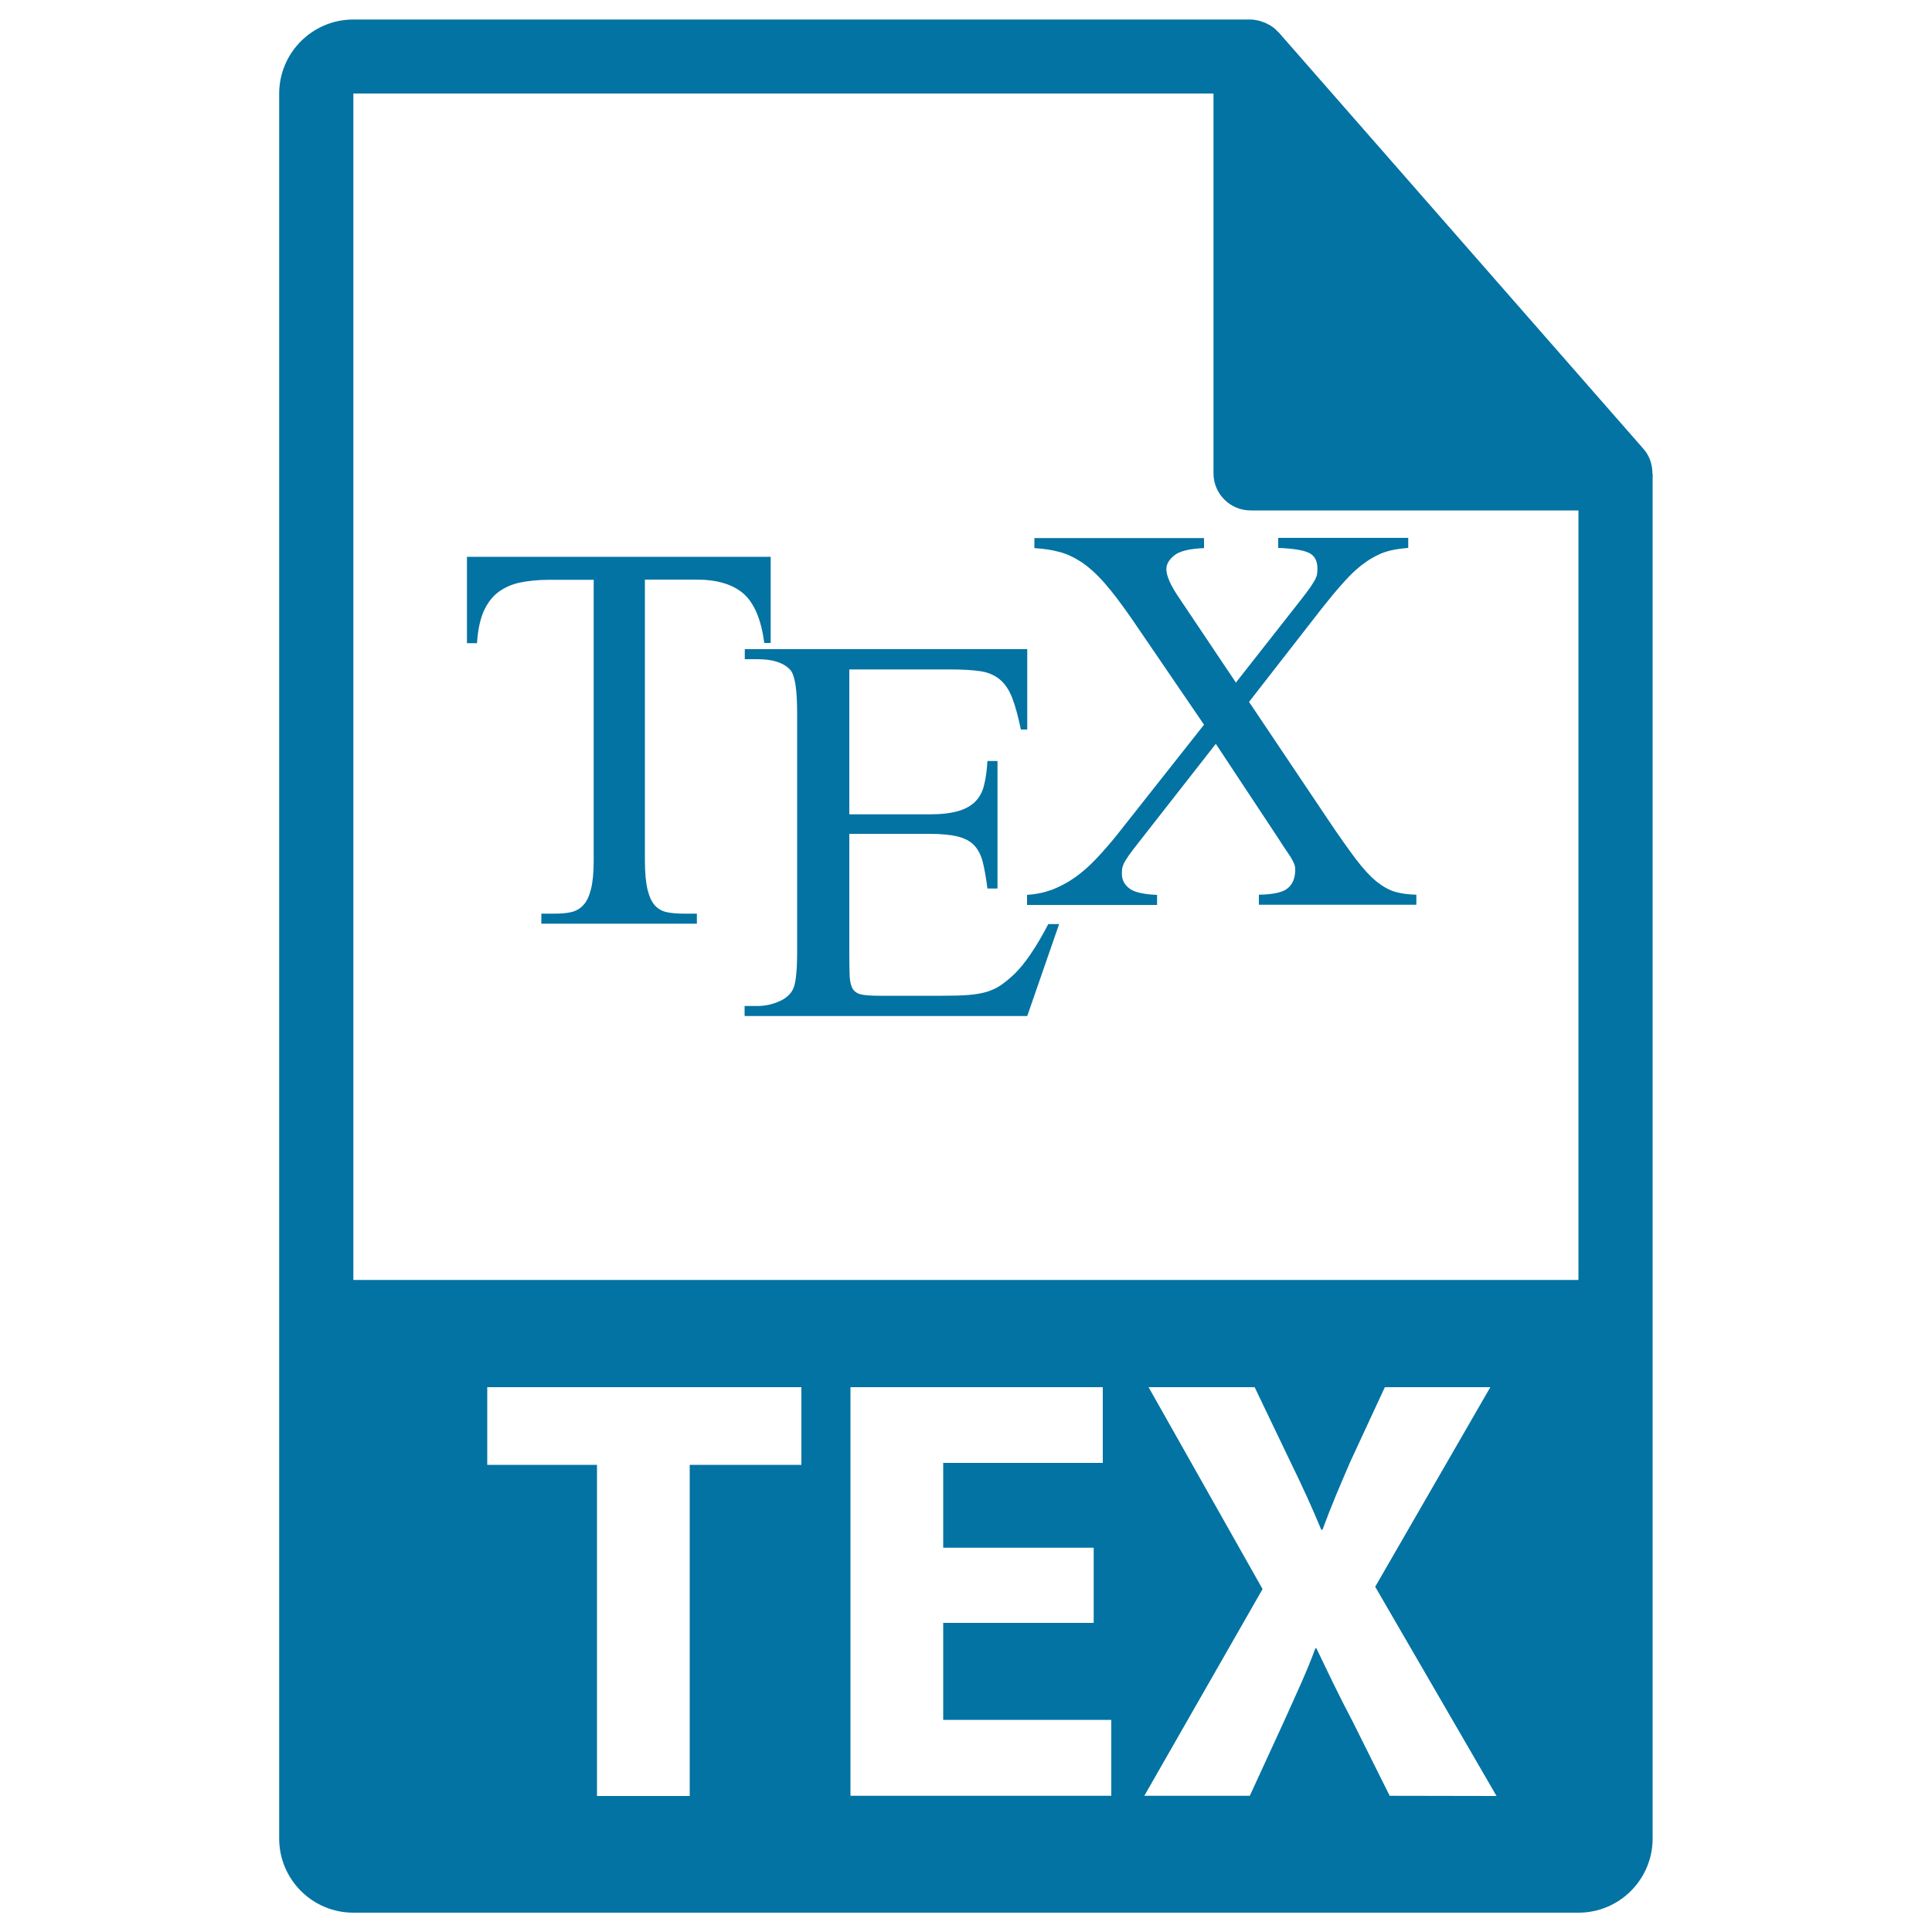
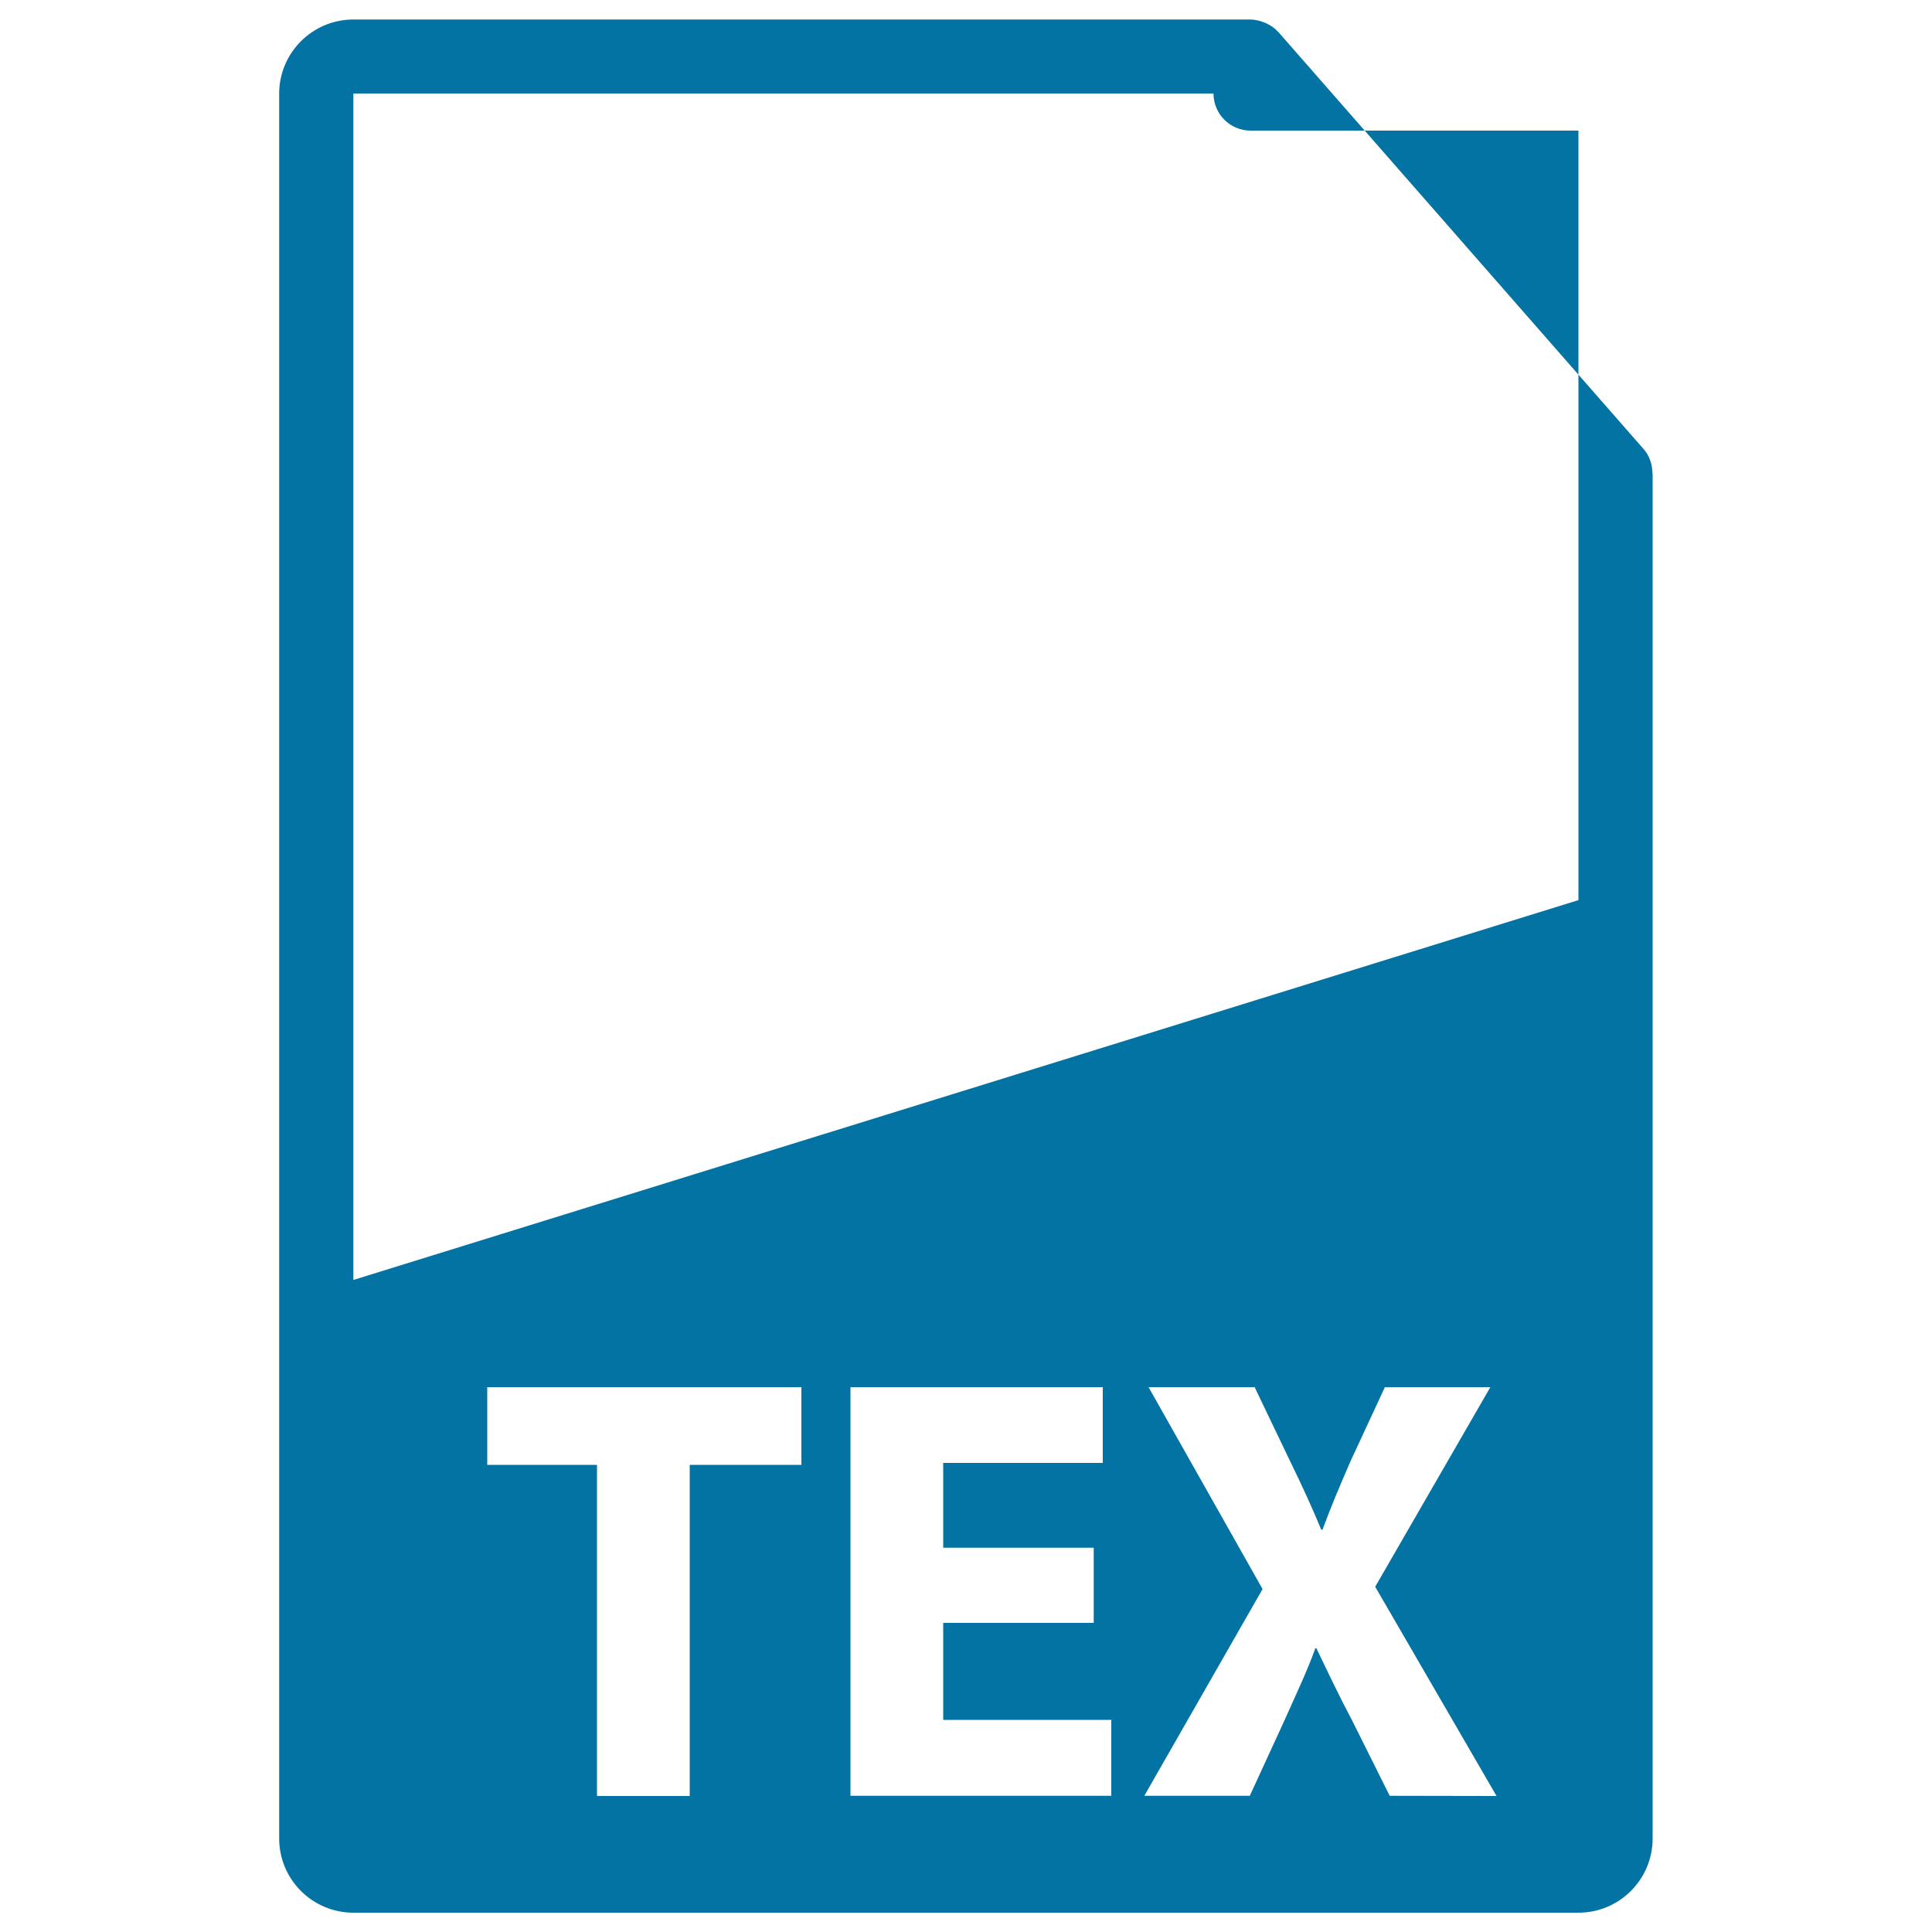
<svg xmlns="http://www.w3.org/2000/svg" viewBox="0 0 1000 1000" style="fill:#0273a2">
  <title>TEX File Format SVG icon</title>
  <g>
-     <path d="M855.3,244.8c-0.1-4.5-1.5-8.9-4.6-12.4l-189-215.8c0-0.1-0.1-0.1-0.2-0.1c-1.1-1.3-2.4-2.3-3.8-3.2c-0.4-0.3-0.8-0.5-1.3-0.7c-1.2-0.7-2.5-1.2-3.8-1.6c-0.4-0.1-0.7-0.2-1-0.3c-1.4-0.3-2.9-0.6-4.4-0.6H182.9c-21.2,0-38.4,17.2-38.4,38.4v903.1c0,21.2,17.2,38.4,38.4,38.4h634.1c21.2,0,38.4-17.2,38.4-38.4V247C855.5,246.3,855.4,245.6,855.3,244.8z M414.8,758.2H357v171.4h-48V758.2h-56.8V718h162.6V758.2z M575.2,929.5h-135V718h130.6v39.2h-82.6v43.9h77.9v38.9h-77.9v50.2h87V929.5z M719.3,929.5l-19.1-38.3c-7.8-14.8-12.9-25.7-18.8-38h-0.6c-4.4,12.2-9.7,23.2-16.3,38l-17.6,38.3h-54.6l61.2-107l-59-104.5h54.9l18.5,38.6c6.3,12.9,11,23.2,16,35.2h0.6c5-13.5,9.1-22.9,14.4-35.2l17.9-38.6h54.6l-59.6,103.3l62.8,108.3L719.3,929.5L719.3,929.5z M182.9,662.5V48.4h445.2v196.6c0,10.6,8.6,19.2,19.2,19.2h169.7l0,398.3L182.9,662.5L182.9,662.5z" />
+     <path d="M855.3,244.8c-0.1-4.5-1.5-8.9-4.6-12.4l-189-215.8c0-0.1-0.1-0.1-0.2-0.1c-1.1-1.3-2.4-2.3-3.8-3.2c-0.4-0.3-0.8-0.5-1.3-0.7c-1.2-0.7-2.5-1.2-3.8-1.6c-0.4-0.1-0.7-0.2-1-0.3c-1.4-0.3-2.9-0.6-4.4-0.6H182.9c-21.2,0-38.4,17.2-38.4,38.4v903.1c0,21.2,17.2,38.4,38.4,38.4h634.1c21.2,0,38.4-17.2,38.4-38.4V247C855.5,246.3,855.4,245.6,855.3,244.8z M414.8,758.2H357v171.4h-48V758.2h-56.8V718h162.6V758.2z M575.2,929.5h-135V718h130.6v39.2h-82.6v43.9h77.9v38.9h-77.9v50.2h87V929.5z M719.3,929.5l-19.1-38.3c-7.8-14.8-12.9-25.7-18.8-38h-0.6c-4.4,12.2-9.7,23.2-16.3,38l-17.6,38.3h-54.6l61.2-107l-59-104.5h54.9l18.5,38.6c6.3,12.9,11,23.2,16,35.2h0.6c5-13.5,9.1-22.9,14.4-35.2l17.9-38.6h54.6l-59.6,103.3l62.8,108.3L719.3,929.5L719.3,929.5z M182.9,662.5V48.4h445.2c0,10.6,8.6,19.2,19.2,19.2h169.7l0,398.3L182.9,662.5L182.9,662.5z" />
    <g>
-       <path d="M398.9,332.9v-44.7H241.7v44.7h5.2c0.4-6.7,1.6-12.2,3.4-16.4c1.9-4.2,4.4-7.6,7.6-10c3.2-2.4,7-4.1,11.4-5c4.4-0.9,9.4-1.4,15.2-1.4h22.8v145.3c0,6.3-0.5,11.2-1.4,14.8c-0.9,3.6-2.2,6.4-3.9,8.2c-1.7,1.9-3.8,3.1-6.3,3.7c-2.5,0.6-5.4,0.8-8.8,0.8h-6.7v5.2h80.5v-5.2h-6.5c-3.3,0-6.3-0.2-8.8-0.7c-2.5-0.5-4.6-1.6-6.3-3.4c-1.7-1.8-3-4.6-3.9-8.2c-0.9-3.7-1.4-8.7-1.4-15.2V300h26.8c10.7,0,18.8,2.5,24.4,7.4c5.5,5,9,13.4,10.6,25.4H398.9z" />
-       <path d="M524.9,504.3c-2.4,2.2-4.6,4.1-6.7,5.5c-2.1,1.5-4.5,2.6-7.2,3.5c-2.7,0.8-5.9,1.4-9.7,1.7c-3.8,0.3-8.4,0.4-13.8,0.4h-32.2c-4,0-7.1-0.2-9.2-0.6c-2.1-0.4-3.6-1.3-4.6-2.8c-1-1.5-1.5-3.6-1.7-6.4c-0.1-2.8-0.2-6.6-0.2-11.3v-62.7h41.6c6.1,0,11,0.5,14.6,1.4c3.6,0.9,6.4,2.4,8.5,4.6c2,2.2,3.5,5,4.4,8.7c0.9,3.6,1.7,8.2,2.4,13.6h5.2v-66h-5.2c-0.3,4.7-0.8,8.8-1.7,12.3c-0.8,3.5-2.3,6.3-4.5,8.6c-2.2,2.2-5.1,3.9-8.9,5c-3.8,1.1-8.7,1.7-14.8,1.7h-41.6v-75h52c6.4,0,11.7,0.3,15.8,0.9c4.1,0.6,7.5,2.1,10.1,4.3c2.7,2.2,4.8,5.4,6.4,9.5c1.6,4.1,3.1,9.6,4.5,16.4h3.3v-41.6H385.5v5.2h6.7c7.9,0,13.6,1.9,16.9,5.6c2.4,2.8,3.5,10.2,3.5,22.4v123.3c0,9.2-0.6,15.3-1.7,18.4c-0.6,1.7-1.5,3.1-2.9,4.4c-1.4,1.3-3,2.3-4.7,3c-1.8,0.8-3.6,1.4-5.5,1.8c-2,0.4-3.8,0.6-5.7,0.6h-6.7v5.2h146.3l16.5-47.6h-5.6C536.4,490.2,530.5,498.9,524.9,504.3z" />
-       <path d="M722.1,461.6c-3.1-0.9-6.3-2.7-9.6-5.3c-3.3-2.7-6.8-6.5-10.7-11.6c-3.8-5.1-8.7-11.9-14.5-20.6l-40.8-60.8l37.6-48.3c7.9-10,13.9-16.7,17.8-20.1c3.6-3.2,7.4-5.8,11.4-7.7c4-2,9.1-3.1,15.6-3.6v-5.2h-67.3v5.2c7.5,0.3,12.8,1.1,15.8,2.5c3,1.4,4.5,4.1,4.5,8.2c0,1.1-0.1,2.1-0.2,2.9c-0.1,0.8-0.5,1.8-1,2.8c-0.6,1-1.4,2.4-2.5,4c-1.1,1.6-2.7,3.7-4.8,6.4l-33.7,42.9l-29.3-43.7c-4.5-6.5-6.7-11.6-6.7-15c0-2.6,1.4-5,4.2-7.2c2.8-2.2,7.9-3.4,15.3-3.7v-5.2h-87.8v5.2c4.7,0.3,9.1,0.9,13,2c3.9,1,7.8,2.9,11.6,5.4c3.8,2.6,7.8,6.2,11.9,10.9c4.1,4.7,8.7,10.8,13.9,18.3l37.4,54.8l-44.7,56.6c-3.9,4.9-7.7,9.2-11.3,13c-3.6,3.8-7.3,7-11,9.6c-3.7,2.6-7.6,4.6-11.6,6.2c-4.1,1.5-8.4,2.4-13,2.7v5.2h67.3v-5.2c-7.1-0.3-11.9-1.4-14.4-3.4c-2.5-1.9-3.8-4.4-3.8-7.3c0-1,0-1.9,0.1-2.7c0.1-0.8,0.4-1.8,0.9-2.9c0.6-1.1,1.4-2.5,2.6-4.2c1.2-1.7,2.9-3.9,5.1-6.7l39.9-51l32.2,48.7c2,3.1,3.5,5.5,4.8,7.3c1.3,1.8,2.2,3.3,2.8,4.5c0.6,1.2,1,2.1,1.1,2.7c0.2,0.6,0.2,1.3,0.2,2c0,4.1-1.2,7.2-3.7,9.4c-2.4,2.2-7.5,3.4-15.1,3.5v5.2h81.5v-5.2C729,463,725.2,462.5,722.1,461.6z" />
-     </g>
+       </g>
  </g>
</svg>